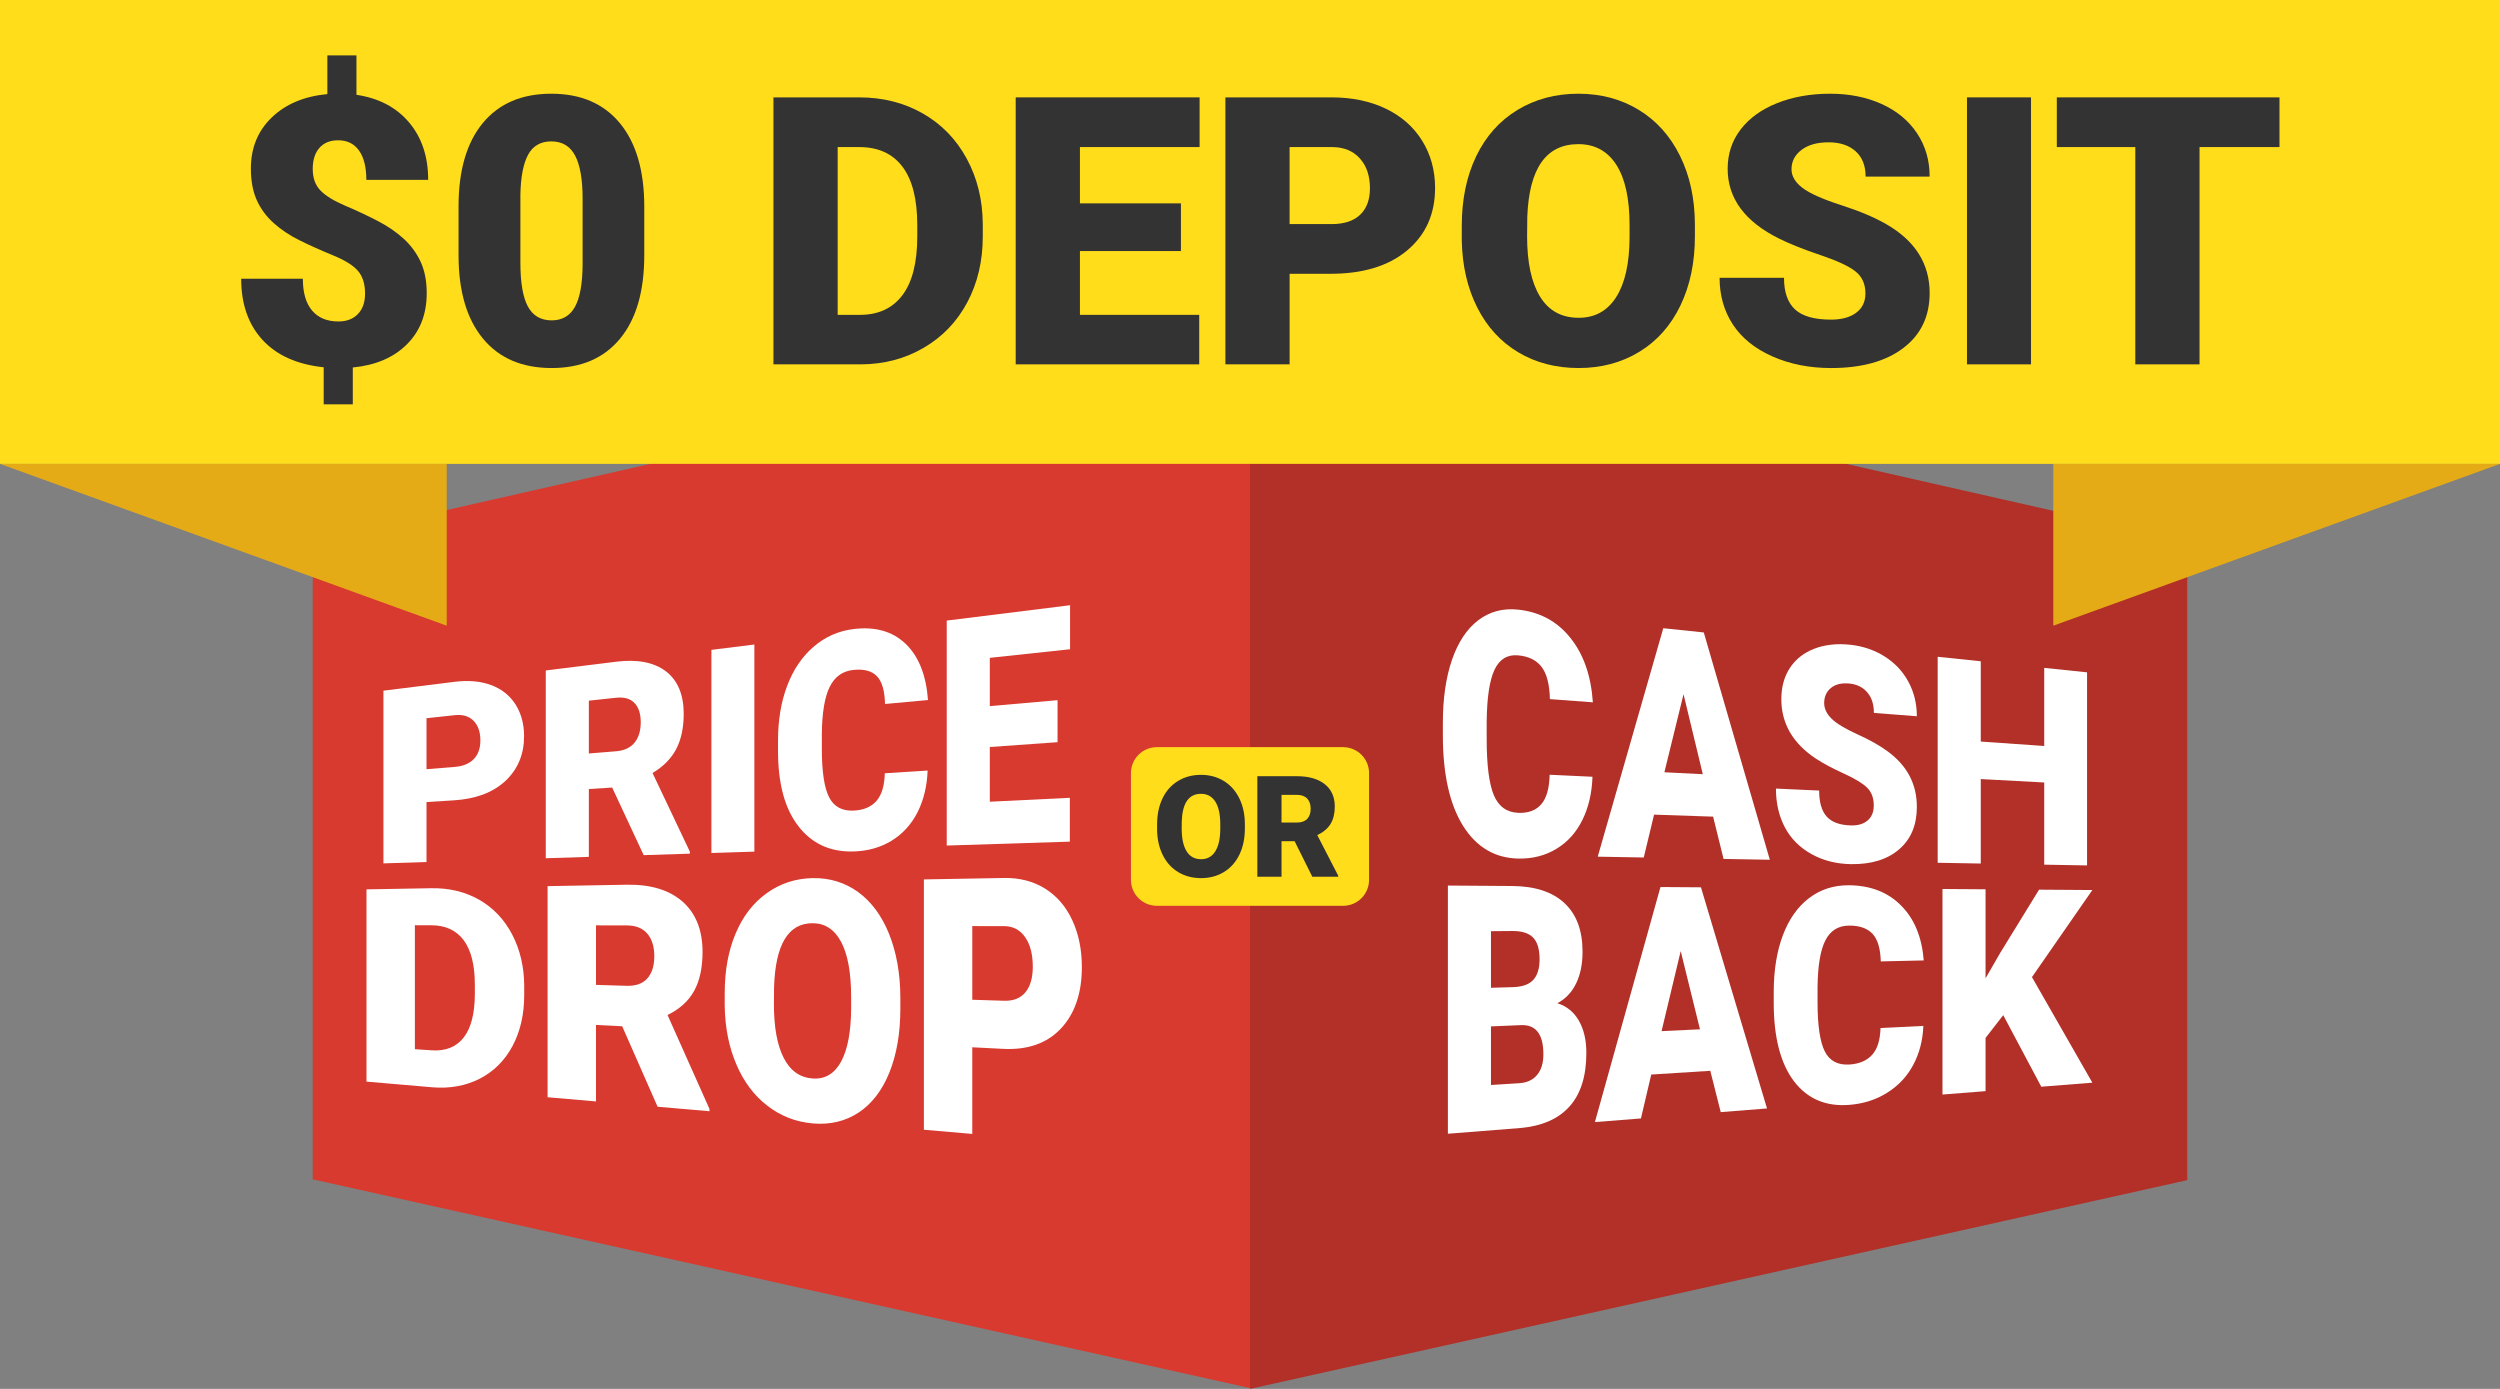
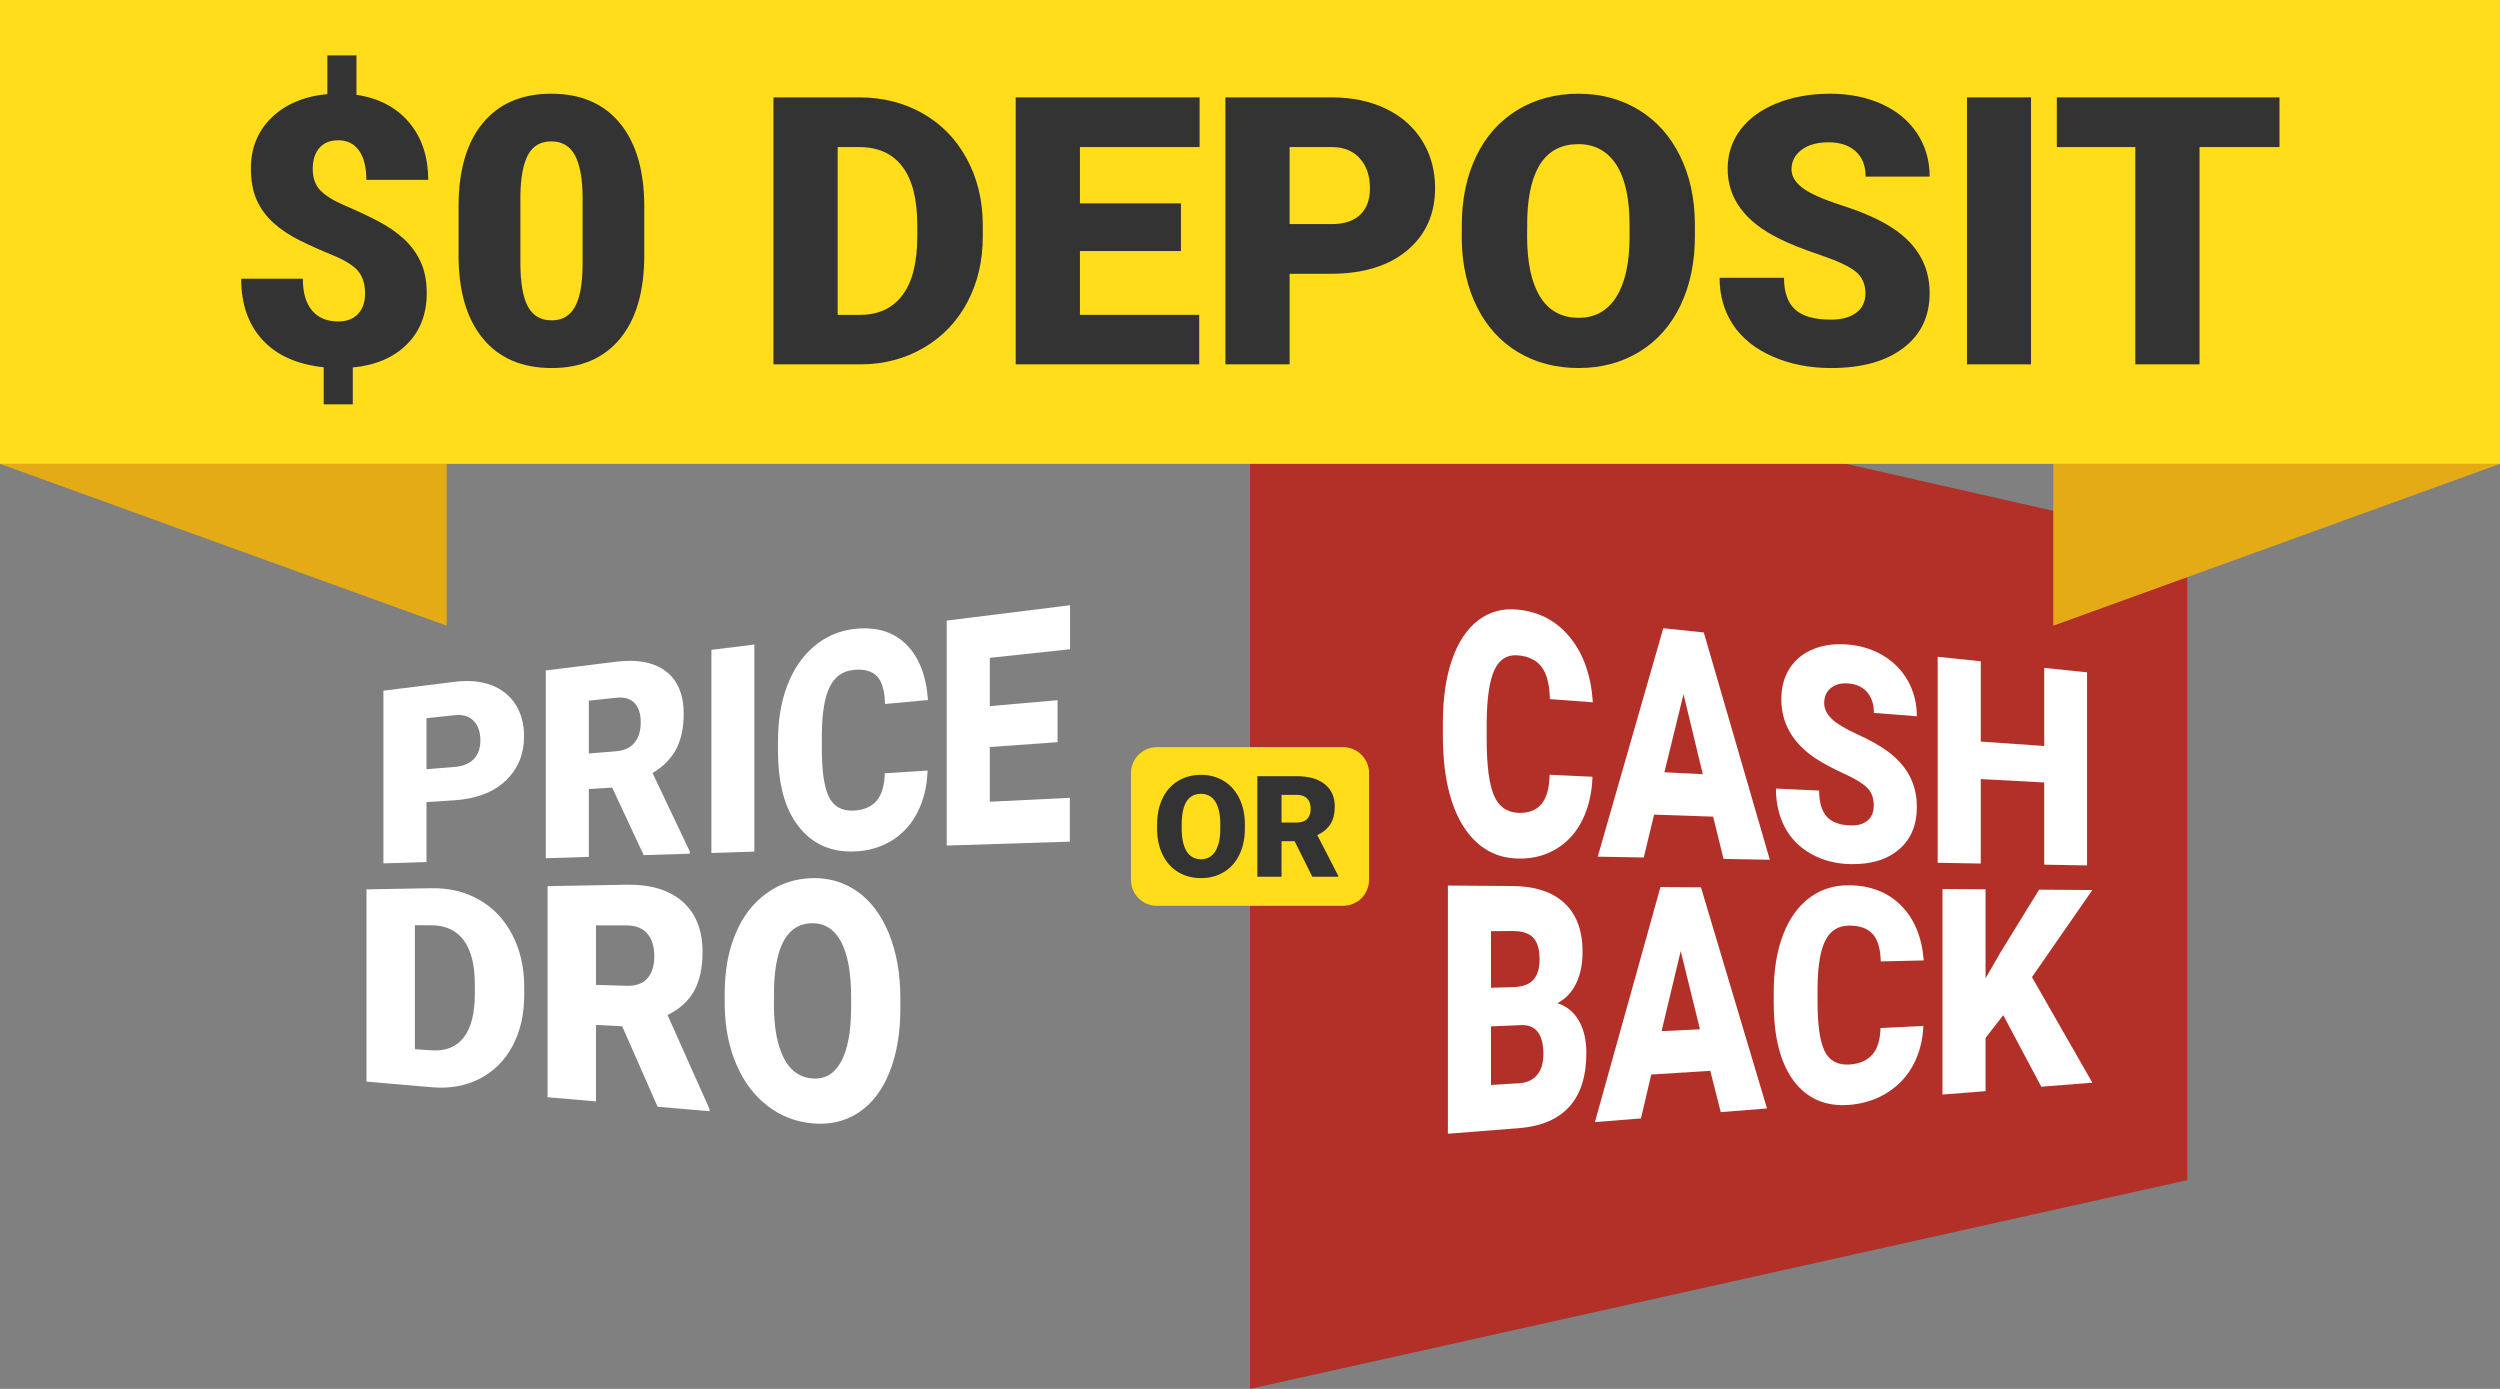
<svg xmlns="http://www.w3.org/2000/svg" width="216" height="120" viewBox="0 0 216 120" fill="none">
  <rect x="0" y="0" width="216" height="120" fill="#808080" stroke="none" />
  <g clip-path="url(#clip0_7508_1864)">
-     <path d="M108 119.931L27.022 101.895V46.694L108 28.324V119.931Z" fill="#D83A2F" />
    <path d="M108 120L188.978 101.964V46.763L108 28.393V120Z" fill="#B23027" />
    <path d="M116.05 64.555H99.951C98.716 64.555 97.715 65.558 97.715 66.796V76.02C97.715 77.258 98.716 78.261 99.951 78.261H116.05C117.285 78.261 118.286 77.258 118.286 76.02V66.796C118.286 65.558 117.285 64.555 116.05 64.555Z" fill="#FFDD1A" />
    <path d="M107.557 71.587C107.557 72.434 107.4 73.184 107.087 73.836C106.773 74.488 106.328 74.99 105.75 75.342C105.173 75.694 104.515 75.87 103.777 75.87C103.039 75.87 102.384 75.7 101.812 75.36C101.241 75.02 100.795 74.534 100.476 73.901C100.156 73.269 99.989 72.543 99.973 71.724V71.235C99.973 70.384 100.128 69.633 100.44 68.983C100.751 68.332 101.198 67.831 101.779 67.476C102.361 67.123 103.022 66.946 103.765 66.946C104.499 66.946 105.153 67.121 105.729 67.471C106.304 67.821 106.752 68.319 107.071 68.965C107.391 69.611 107.553 70.352 107.557 71.187V71.587ZM105.432 71.223C105.432 70.36 105.288 69.705 105 69.257C104.712 68.81 104.301 68.586 103.765 68.586C102.717 68.586 102.164 69.374 102.104 70.949L102.098 71.587C102.098 72.438 102.239 73.092 102.521 73.55C102.803 74.007 103.221 74.236 103.777 74.236C104.305 74.236 104.712 74.011 104.997 73.562C105.283 73.112 105.428 72.466 105.432 71.623V71.223L105.432 71.223Z" fill="#333333" />
    <path d="M111.855 72.678H110.724V75.751H108.634V67.064H112.045C113.073 67.064 113.877 67.293 114.456 67.75C115.035 68.207 115.325 68.853 115.325 69.687C115.325 70.291 115.203 70.791 114.959 71.189C114.715 71.586 114.333 71.908 113.813 72.154L115.622 75.662V75.751H113.384L111.854 72.679L111.855 72.678ZM110.724 71.068H112.045C112.442 71.068 112.741 70.963 112.941 70.754C113.141 70.545 113.242 70.253 113.242 69.878C113.242 69.503 113.14 69.209 112.938 68.996C112.736 68.783 112.438 68.676 112.045 68.676H110.724V71.068Z" fill="#333333" />
    <path d="M0 40.078L38.596 54.059V40.078H0Z" fill="#E5AB17" />
    <path d="M216 40.078L177.405 54.059V40.078H216Z" fill="#E5AB17" />
    <path d="M216 0H0V40.078H216V0Z" fill="#FFDD1A" />
    <path d="M31.541 25.366C31.541 24.531 31.336 23.876 30.924 23.401C30.514 22.926 29.791 22.477 28.759 22.055C27.726 21.632 26.772 21.204 25.898 20.771C25.023 20.338 24.269 19.837 23.637 19.266C23.004 18.696 22.52 18.036 22.182 17.286C21.845 16.536 21.676 15.628 21.676 14.561C21.676 12.777 22.277 11.306 23.479 10.149C24.68 8.993 26.282 8.319 28.284 8.129V4.786H30.798V8.192C32.727 8.478 34.242 9.273 35.343 10.576C36.444 11.881 36.995 13.537 36.995 15.543H31.652C31.652 14.445 31.44 13.6 31.019 13.008C30.597 12.417 29.997 12.121 29.217 12.121C28.521 12.121 27.981 12.34 27.596 12.779C27.212 13.217 27.02 13.822 27.02 14.593C27.02 15.374 27.241 15.995 27.683 16.454C28.126 16.913 28.837 17.352 29.818 17.769C30.798 18.186 31.723 18.619 32.592 19.068C33.461 19.517 34.212 20.026 34.845 20.597C35.477 21.167 35.972 21.832 36.331 22.593C36.689 23.353 36.868 24.267 36.868 25.334C36.868 27.14 36.297 28.613 35.153 29.754C34.009 30.895 32.452 31.56 30.482 31.75V34.934H27.968V31.734C25.67 31.491 23.908 30.702 22.68 29.366C21.452 28.03 20.838 26.269 20.838 24.082H26.166C26.166 25.287 26.432 26.203 26.964 26.831C27.496 27.46 28.253 27.774 29.233 27.774C29.95 27.774 30.514 27.56 30.924 27.132C31.336 26.704 31.541 26.116 31.541 25.366Z" fill="#333333" />
    <path d="M55.665 22.055C55.665 25.17 54.967 27.573 53.571 29.263C52.174 30.953 50.206 31.798 47.666 31.798C45.105 31.798 43.123 30.948 41.722 29.247C40.32 27.547 39.619 25.149 39.619 22.055V17.84C39.619 14.725 40.317 12.322 41.714 10.632C43.11 8.942 45.083 8.097 47.634 8.097C50.185 8.097 52.161 8.948 53.563 10.648C54.964 12.349 55.665 14.751 55.665 17.856V22.054L55.665 22.055ZM50.337 17.159C50.337 15.501 50.121 14.263 49.689 13.444C49.257 12.626 48.572 12.216 47.634 12.216C46.717 12.216 46.05 12.597 45.634 13.357C45.218 14.117 44.994 15.269 44.962 16.811V22.704C44.962 24.426 45.178 25.686 45.61 26.483C46.042 27.28 46.727 27.679 47.666 27.679C48.572 27.679 49.241 27.291 49.673 26.515C50.105 25.738 50.327 24.521 50.337 22.863V17.16L50.337 17.159Z" fill="#333333" />
    <path d="M66.826 31.481V8.414H74.24C76.274 8.414 78.103 8.876 79.726 9.8C81.349 10.725 82.616 12.029 83.528 13.713C84.44 15.398 84.901 17.286 84.912 19.377V20.438C84.912 22.551 84.466 24.444 83.576 26.118C82.685 27.792 81.431 29.102 79.813 30.047C78.195 30.992 76.391 31.47 74.399 31.481H66.826ZM72.375 12.707V27.203H74.304C75.895 27.203 77.118 26.636 77.972 25.5C78.825 24.365 79.252 22.678 79.252 20.439V19.441C79.252 17.212 78.825 15.533 77.972 14.403C77.118 13.273 75.874 12.708 74.241 12.708L72.375 12.707Z" fill="#333333" />
    <path d="M102.032 21.69H93.306V27.203H103.613V31.481H87.757V8.414H103.645V12.707H93.306V17.571H102.032L102.032 21.69Z" fill="#333333" />
    <path d="M111.423 23.655V31.481H105.874V8.414H115.059C116.819 8.414 118.376 8.739 119.73 9.388C121.084 10.038 122.133 10.962 122.876 12.161C123.619 13.36 123.991 14.719 123.991 16.24C123.991 18.49 123.187 20.288 121.58 21.635C119.973 22.981 117.767 23.655 114.964 23.655H111.423ZM111.423 19.361H115.059C116.134 19.361 116.953 19.092 117.517 18.553C118.081 18.015 118.363 17.254 118.363 16.272C118.363 15.195 118.073 14.334 117.493 13.69C116.914 13.045 116.123 12.718 115.122 12.707H111.422V19.361H111.423Z" fill="#333333" />
    <path d="M146.439 20.423C146.439 22.673 146.022 24.663 145.19 26.395C144.357 28.128 143.174 29.461 141.641 30.395C140.107 31.33 138.36 31.798 136.4 31.798C134.441 31.798 132.701 31.346 131.184 30.443C129.666 29.54 128.483 28.249 127.634 26.57C126.786 24.89 126.341 22.963 126.298 20.787V19.488C126.298 17.228 126.712 15.234 127.54 13.507C128.367 11.78 129.552 10.447 131.096 9.507C132.64 8.567 134.398 8.097 136.369 8.097C138.318 8.097 140.057 8.562 141.586 9.491C143.114 10.421 144.302 11.743 145.15 13.46C145.999 15.176 146.428 17.143 146.439 19.361V20.423ZM140.795 19.456C140.795 17.165 140.413 15.424 139.649 14.236C138.885 13.048 137.791 12.454 136.368 12.454C133.586 12.454 132.116 14.545 131.958 18.728L131.942 20.423C131.942 22.683 132.316 24.421 133.064 25.635C133.813 26.85 134.924 27.457 136.4 27.457C137.802 27.457 138.882 26.86 139.641 25.667C140.399 24.474 140.784 22.757 140.795 20.518V19.456H140.795Z" fill="#333333" />
    <path d="M161.173 25.35C161.173 24.537 160.886 23.903 160.311 23.449C159.737 22.995 158.728 22.524 157.284 22.039C155.84 21.553 154.66 21.083 153.743 20.629C150.76 19.161 149.269 17.143 149.269 14.577C149.269 13.299 149.64 12.172 150.383 11.195C151.126 10.218 152.178 9.458 153.537 8.913C154.897 8.37 156.425 8.097 158.122 8.097C159.776 8.097 161.26 8.393 162.572 8.985C163.884 9.576 164.904 10.419 165.631 11.512C166.358 12.605 166.722 13.854 166.722 15.258H161.189C161.189 14.318 160.901 13.59 160.327 13.072C159.752 12.555 158.975 12.296 157.995 12.296C157.004 12.296 156.222 12.515 155.647 12.953C155.073 13.392 154.786 13.949 154.786 14.625C154.786 15.217 155.102 15.752 155.734 16.233C156.367 16.714 157.478 17.21 159.07 17.722C160.661 18.234 161.968 18.786 162.991 19.378C165.478 20.814 166.722 22.794 166.722 25.319C166.722 27.336 165.963 28.92 164.445 30.071C162.927 31.223 160.846 31.799 158.201 31.799C156.335 31.799 154.646 31.463 153.134 30.793C151.621 30.122 150.483 29.203 149.719 28.036C148.955 26.869 148.573 25.525 148.573 24.004H154.138C154.138 25.24 154.456 26.151 155.094 26.737C155.731 27.323 156.767 27.616 158.2 27.616C159.117 27.616 159.842 27.418 160.374 27.022C160.906 26.626 161.172 26.069 161.172 25.351L161.173 25.35Z" fill="#333333" />
    <path d="M175.48 31.481H169.947V8.414H175.48V31.481Z" fill="#333333" />
    <path d="M196.948 12.707H190.04V31.481H184.491V12.707H177.709V8.414H196.948V12.707Z" fill="#333333" />
    <path d="M137.591 67.112C137.541 68.528 137.251 69.769 136.721 70.841C136.191 71.917 135.447 72.747 134.489 73.329C133.531 73.917 132.437 74.202 131.207 74.181C129.177 74.147 127.58 73.212 126.413 71.362C125.246 69.494 124.663 66.877 124.663 63.523V62.461C124.663 60.357 124.926 58.535 125.453 57.004C125.98 55.479 126.738 54.339 127.728 53.584C128.718 52.837 129.863 52.534 131.164 52.672C133.038 52.869 134.544 53.686 135.682 55.114C136.821 56.53 137.467 58.383 137.623 60.68L133.911 60.404C133.883 59.143 133.646 58.218 133.201 57.63C132.755 57.04 132.076 56.704 131.164 56.622C130.238 56.54 129.559 56.952 129.128 57.861C128.697 58.774 128.471 60.271 128.449 62.352V63.849C128.449 66.106 128.656 67.727 129.07 68.711C129.484 69.692 130.196 70.197 131.207 70.231C132.062 70.259 132.716 70.009 133.169 69.483C133.621 68.959 133.862 68.111 133.89 66.938L137.591 67.112L137.591 67.112Z" fill="white" />
    <path d="M148.013 70.558L142.912 70.385L142.021 74.088L138.044 74.016L143.707 54.279L147.207 54.643L152.913 74.283L148.915 74.211L148.013 70.558ZM143.803 66.724L147.122 66.89L145.457 59.978L143.803 66.724Z" fill="white" />
    <path d="M161.893 69.587C161.893 68.942 161.7 68.432 161.315 68.053C160.93 67.674 160.253 67.265 159.284 66.825C158.316 66.383 157.524 65.959 156.909 65.556C154.908 64.238 153.907 62.515 153.907 60.406C153.907 59.356 154.156 58.452 154.655 57.696C155.153 56.944 155.858 56.393 156.771 56.043C157.683 55.697 158.708 55.585 159.846 55.705C160.956 55.822 161.951 56.161 162.832 56.719C163.712 57.274 164.396 58.001 164.884 58.902C165.372 59.799 165.615 60.792 165.615 61.885L161.904 61.594C161.904 60.85 161.711 60.256 161.326 59.812C160.94 59.367 160.419 59.114 159.761 59.056C159.097 58.996 158.572 59.125 158.187 59.444C157.801 59.765 157.609 60.199 157.609 60.745C157.609 61.223 157.821 61.672 158.245 62.092C158.669 62.51 159.415 62.962 160.483 63.447C161.55 63.927 162.427 64.423 163.113 64.933C164.781 66.161 165.616 67.75 165.616 69.714C165.616 71.284 165.106 72.503 164.088 73.378C163.07 74.261 161.674 74.691 159.899 74.661C158.648 74.64 157.515 74.35 156.5 73.787C155.486 73.219 154.722 72.449 154.21 71.478C153.697 70.502 153.441 69.385 153.441 68.133L157.174 68.304C157.174 69.305 157.388 70.05 157.815 70.54C158.243 71.027 158.938 71.286 159.899 71.317C160.515 71.337 161.001 71.195 161.358 70.893C161.715 70.591 161.893 70.156 161.893 69.587Z" fill="white" />
    <path d="M180.322 74.773L176.621 74.707V67.607L171.138 67.312V74.609L167.416 74.543V56.747L171.138 57.134V64.071L176.621 64.454V57.705L180.322 58.09V74.773Z" fill="white" />
    <path d="M125.098 97.955V76.512L130.644 76.551C132.631 76.564 134.142 77.062 135.178 78.038C136.214 79.005 136.732 80.402 136.732 82.237C136.732 83.294 136.548 84.202 136.18 84.962C135.813 85.724 135.272 86.296 134.558 86.679C135.364 86.933 135.982 87.437 136.414 88.188C136.845 88.938 137.061 89.863 137.061 90.965C137.061 92.966 136.581 94.501 135.624 95.577C134.666 96.662 133.246 97.291 131.366 97.459L125.098 97.955L125.098 97.955ZM128.82 85.344L130.761 85.288C131.574 85.255 132.154 85.037 132.5 84.635C132.847 84.235 133.02 83.654 133.02 82.891C133.02 82.014 132.832 81.385 132.458 81.003C132.083 80.62 131.478 80.431 130.644 80.439L128.82 80.455V85.344ZM128.82 88.681V93.743L131.259 93.589C131.931 93.547 132.447 93.307 132.808 92.871C133.168 92.435 133.349 91.844 133.349 91.094C133.349 89.366 132.709 88.525 131.429 88.57L128.82 88.681L128.82 88.681Z" fill="white" />
    <path d="M147.769 92.518L142.668 92.84L141.777 96.633L137.8 96.948L143.464 76.64L146.963 76.664L152.669 95.77L148.671 96.087L147.769 92.518ZM143.559 89.089L146.878 88.933L145.213 82.175L143.559 89.089Z" fill="white" />
    <path d="M166.178 88.638C166.128 89.887 165.838 91.006 165.308 91.997C164.778 92.994 164.034 93.794 163.076 94.397C162.118 95.005 161.024 95.361 159.794 95.46C157.764 95.623 156.167 94.948 155 93.422C153.833 91.879 153.25 89.617 153.25 86.647V85.707C153.25 83.844 153.513 82.208 154.04 80.806C154.567 79.411 155.325 78.338 156.315 77.585C157.305 76.841 158.45 76.476 159.751 76.487C161.625 76.502 163.131 77.094 164.269 78.255C165.408 79.402 166.054 80.975 166.21 82.981L162.498 83.066C162.47 81.957 162.233 81.164 161.788 80.684C161.342 80.203 160.663 79.965 159.751 79.972C158.825 79.98 158.146 80.403 157.715 81.243C157.284 82.087 157.058 83.43 157.036 85.27V86.592C157.036 88.587 157.243 90 157.657 90.831C158.07 91.659 158.783 92.039 159.794 91.974C160.649 91.919 161.303 91.638 161.756 91.132C162.208 90.628 162.449 89.859 162.477 88.823L166.178 88.638L166.178 88.638Z" fill="white" />
    <path d="M173.079 87.71L171.552 89.675V94.275L167.83 94.569V76.809L171.552 76.835V84.525L172.846 82.283L176.176 76.867L180.779 76.899L175.561 84.423L180.779 93.543L176.367 93.893L173.079 87.71V87.71Z" fill="white" />
    <path d="M36.85 69.298V74.478L33.128 74.596V59.675L39.289 58.908C40.469 58.761 41.514 58.852 42.422 59.185C43.33 59.523 44.034 60.078 44.532 60.851C45.03 61.629 45.28 62.55 45.28 63.608C45.28 65.173 44.74 66.466 43.663 67.476C42.585 68.475 41.105 69.03 39.225 69.148L36.85 69.298ZM36.85 66.457L39.289 66.261C40.01 66.203 40.559 65.976 40.938 65.58C41.316 65.182 41.505 64.648 41.505 63.98C41.505 63.247 41.31 62.68 40.922 62.282C40.533 61.887 40.003 61.722 39.331 61.787L36.85 62.053V66.457Z" fill="white" />
    <path d="M52.89 68.044L50.876 68.174V74.034L47.154 74.152V57.929L53.229 57.173C55.06 56.945 56.491 57.217 57.524 57.995C58.556 58.783 59.072 60.013 59.072 61.677C59.072 62.882 58.854 63.899 58.42 64.726C57.985 65.549 57.305 66.237 56.379 66.788L59.602 73.579V73.757L55.615 73.884L52.89 68.044ZM50.876 65.101L53.229 64.909C53.936 64.851 54.468 64.604 54.825 64.167C55.182 63.727 55.36 63.14 55.36 62.408C55.36 61.675 55.18 61.118 54.82 60.739C54.459 60.362 53.929 60.211 53.229 60.286L50.876 60.538V65.101Z" fill="white" />
    <path d="M65.177 73.581L61.465 73.699V56.148L65.177 55.686V73.581Z" fill="white" />
    <path d="M80.146 66.578C80.096 67.923 79.807 69.123 79.277 70.174C78.746 71.22 78.002 72.039 77.045 72.631C76.087 73.218 74.993 73.529 73.763 73.566C71.734 73.628 70.136 72.89 68.97 71.368C67.804 69.864 67.221 67.708 67.221 64.883V63.989C67.221 62.218 67.484 60.641 68.011 59.255C68.537 57.862 69.295 56.74 70.285 55.889C71.275 55.031 72.42 54.517 73.721 54.353C75.594 54.118 77.099 54.535 78.237 55.616C79.376 56.71 80.022 58.334 80.178 60.482L76.467 60.825C76.439 59.675 76.202 58.87 75.757 58.414C75.311 57.961 74.633 57.784 73.721 57.883C72.794 57.983 72.116 58.473 71.685 59.348C71.254 60.221 71.028 61.564 71.007 63.381V64.685C71.007 66.652 71.213 68.045 71.627 68.868C72.04 69.694 72.752 70.084 73.763 70.035C74.618 69.995 75.272 69.718 75.725 69.202C76.177 68.686 76.418 67.888 76.446 66.811L80.146 66.577L80.146 66.578Z" fill="white" />
    <path d="M91.372 64.125L85.519 64.541V69.269L92.433 68.931V72.718L81.797 73.055V53.618L92.454 52.292V56.094L85.519 56.837V61.008L91.372 60.496V64.125H91.372Z" fill="white" />
    <path d="M31.665 93.45V76.841L37.251 76.742C38.783 76.714 40.161 77.04 41.384 77.727C42.606 78.424 43.562 79.426 44.248 80.734C44.935 82.052 45.283 83.532 45.291 85.167V85.997C45.291 87.648 44.955 89.109 44.284 90.373C43.613 91.628 42.668 92.57 41.449 93.2C40.231 93.82 38.871 94.065 37.37 93.943L31.665 93.451L31.665 93.45ZM35.845 79.94V90.651L37.298 90.748C38.497 90.829 39.419 90.462 40.062 89.642C40.705 88.817 41.026 87.548 41.026 85.841V85.08C41.026 83.382 40.705 82.097 40.062 81.231C39.419 80.372 38.482 79.944 37.251 79.942L35.845 79.94Z" fill="white" />
    <path d="M53.756 88.669L51.493 88.557V95.163L47.312 94.802V76.562L54.138 76.44C56.194 76.403 57.802 76.884 58.961 77.889C60.12 78.908 60.7 80.365 60.7 82.251C60.7 83.616 60.456 84.741 59.968 85.622C59.48 86.499 58.715 87.191 57.675 87.697L61.296 95.807V96.01L56.817 95.623L53.756 88.669ZM51.493 85.094L54.138 85.174C54.931 85.198 55.529 84.986 55.93 84.536C56.331 84.085 56.532 83.444 56.532 82.616C56.532 81.788 56.329 81.135 55.924 80.662C55.519 80.191 54.924 79.956 54.138 79.955L51.494 79.951V85.094L51.493 85.094Z" fill="white" />
    <path d="M77.79 87.167C77.79 89.256 77.476 91.087 76.849 92.653C76.221 94.209 75.33 95.369 74.175 96.132C73.019 96.885 71.703 97.194 70.226 97.064C68.749 96.935 67.439 96.422 66.296 95.532C65.152 94.652 64.26 93.463 63.622 91.965C62.983 90.477 62.647 88.8 62.615 86.928V85.811C62.615 83.868 62.927 82.157 63.55 80.674C64.174 79.18 65.067 78.016 66.23 77.182C67.394 76.339 68.718 75.899 70.203 75.87C71.672 75.842 72.982 76.238 74.133 77.066C75.285 77.903 76.18 79.114 76.819 80.698C77.458 82.292 77.782 84.122 77.79 86.182V87.167V87.167ZM73.537 86.134C73.537 84.05 73.25 82.464 72.674 81.38C72.098 80.302 71.274 79.766 70.202 79.766C68.106 79.765 66.998 81.604 66.879 85.28L66.867 86.769C66.867 88.756 67.149 90.299 67.713 91.403C68.277 92.512 69.115 93.106 70.226 93.182C71.282 93.254 72.096 92.771 72.668 91.728C73.24 90.679 73.529 89.135 73.538 87.099V86.134H73.537Z" fill="white" />
-     <path d="M84.004 90.485V97.971L79.823 97.61V75.981L86.743 75.858C88.07 75.834 89.243 76.132 90.263 76.755C91.283 77.384 92.074 78.293 92.634 79.483C93.193 80.679 93.473 82.039 93.473 83.558C93.473 85.807 92.868 87.582 91.657 88.873C90.446 90.15 88.784 90.729 86.672 90.621L84.004 90.485H84.004ZM84.004 86.379L86.743 86.465C87.554 86.491 88.171 86.248 88.596 85.734C89.02 85.219 89.233 84.479 89.233 83.516C89.233 82.46 89.015 81.614 88.578 80.981C88.141 80.35 87.546 80.03 86.791 80.019L84.005 80.014V86.379H84.004Z" fill="white" />
  </g>
  <defs>
    <clipPath id="clip0_7508_1864">
      <rect width="216" height="120" fill="white" />
    </clipPath>
  </defs>
</svg>